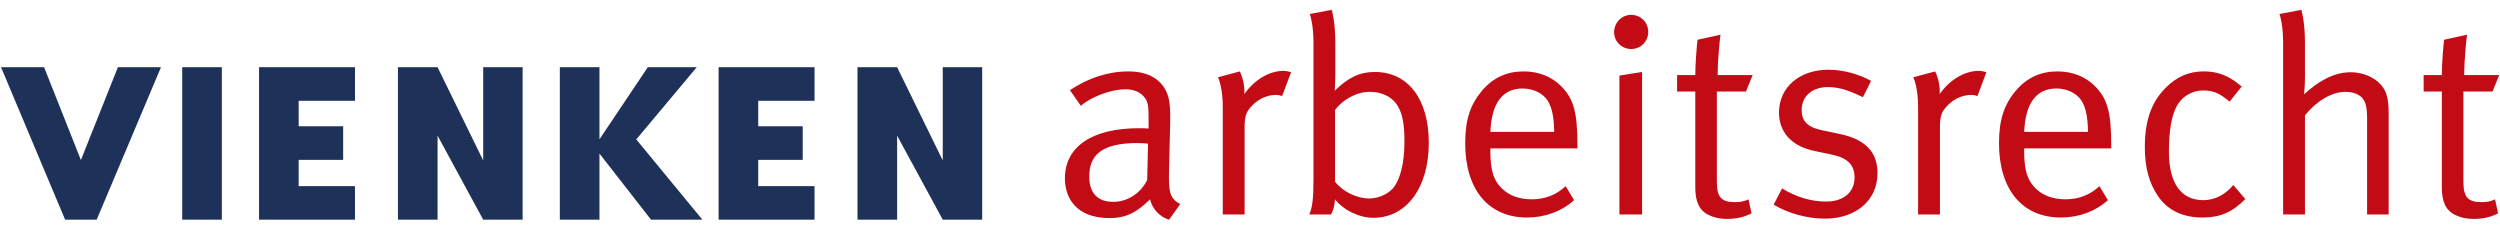
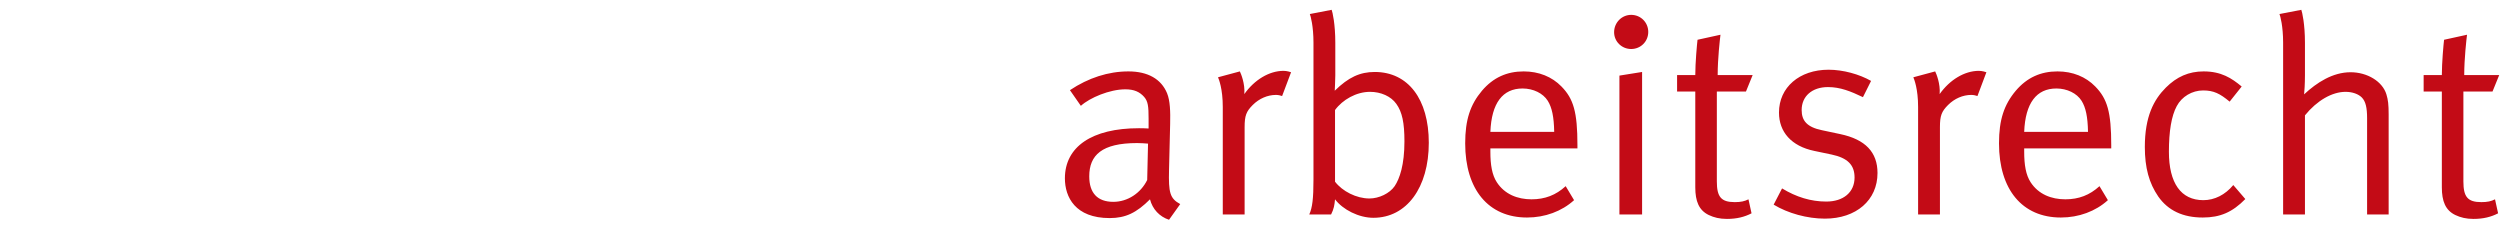
<svg xmlns="http://www.w3.org/2000/svg" width="100%" height="100%" viewBox="0 0 272 25" version="1.1" xml:space="preserve" style="fill-rule:evenodd;clip-rule:evenodd;stroke-linejoin:round;stroke-miterlimit:2;">
-   <path id="VIENKEN" d="M0.112,7.314L7.086,23.902L10.518,23.902L17.514,7.314L12.828,7.314L8.802,17.412L4.798,7.314L0.112,7.314ZM19.824,7.314L19.824,23.902L24.136,23.902L24.136,7.314L19.824,7.314ZM38.622,7.314L28.184,7.314L28.184,23.902L38.622,23.902L38.622,20.25L32.496,20.25L32.496,17.39L37.336,17.39L37.336,13.738L32.496,13.738L32.496,10.966L38.622,10.966L38.622,7.314ZM88.622,7.314L78.184,7.314L78.184,23.902L88.622,23.902L88.622,20.25L82.496,20.25L82.496,17.39L87.336,17.39L87.336,13.738L82.496,13.738L82.496,10.966L88.622,10.966L88.622,7.314ZM47.608,23.902L47.608,14.76L52.572,23.902L56.862,23.902L56.862,7.314L52.572,7.314L52.572,17.456L47.608,7.314L43.296,7.314L43.296,23.902L47.608,23.902ZM97.608,23.902L97.608,14.76L102.572,23.902L106.862,23.902L106.862,7.314L102.572,7.314L102.572,17.456L97.608,7.314L93.296,7.314L93.296,23.902L97.608,23.902ZM65.222,7.314L60.91,7.314L60.91,23.902L65.222,23.902L65.222,16.708L70.832,23.902L76.42,23.902L69.226,15.168L75.804,7.314L70.48,7.314L65.222,15.156L65.222,7.314Z" style="fill:rgb(29,49,89);" />
  <path id="arbeitsrecht" d="M128.408,22.204C127.282,21.595 127.129,20.955 127.19,18.489L127.312,13.494C127.343,12.124 127.312,10.966 126.977,10.144C126.338,8.591 124.876,7.769 122.774,7.769C120.582,7.769 118.419,8.469 116.409,9.809L117.597,11.515C118.572,10.631 120.734,9.718 122.439,9.718C123.383,9.718 123.993,9.992 124.48,10.54C124.906,11.027 124.967,11.576 124.967,12.916L124.967,13.981C124.48,13.951 124.236,13.951 123.901,13.951C118.815,13.951 115.861,15.961 115.861,19.402C115.861,21.443 116.988,23.727 120.734,23.727C122.47,23.727 123.658,23.148 125.119,21.686C125.393,22.752 126.155,23.575 127.19,23.91L128.408,22.204ZM190.69,8.165L186.883,8.165C186.883,6.368 187.127,4.267 187.188,3.779L184.691,4.327C184.63,4.815 184.447,6.855 184.447,8.165L182.467,8.165L182.467,9.962L184.447,9.962L184.447,20.377C184.447,21.9 184.843,22.874 185.909,23.392C186.487,23.666 187.096,23.818 187.888,23.818C188.954,23.818 189.807,23.605 190.568,23.209L190.233,21.686C189.807,21.9 189.411,21.991 188.741,21.991C187.249,21.991 186.792,21.412 186.792,19.737L186.792,9.962L189.959,9.962L190.69,8.165ZM271.915,8.165L268.108,8.165C268.108,6.368 268.351,4.267 268.412,3.779L265.915,4.327C265.854,4.815 265.672,6.855 265.672,8.165L263.692,8.165L263.692,9.962L265.672,9.962L265.672,20.377C265.672,21.9 266.067,22.874 267.133,23.392C267.712,23.666 268.321,23.818 269.113,23.818C270.179,23.818 271.031,23.605 271.793,23.209L271.458,21.686C271.031,21.9 270.636,21.991 269.966,21.991C268.473,21.991 268.017,21.412 268.017,19.737L268.017,9.962L271.184,9.962L271.915,8.165ZM204.273,18.824C204.273,16.57 202.963,15.169 200.223,14.591L198.213,14.164C196.599,13.829 196.02,13.129 196.02,11.971C196.02,10.479 197.147,9.474 198.883,9.474C200.223,9.474 201.349,9.931 202.689,10.571L203.573,8.804C202.293,8.073 200.527,7.586 198.943,7.586C195.776,7.586 193.553,9.505 193.553,12.246C193.553,14.347 194.893,15.9 197.39,16.418L199.278,16.814C201.014,17.179 201.776,17.94 201.776,19.311C201.776,20.925 200.558,21.93 198.7,21.93C197.025,21.93 195.441,21.443 193.888,20.499L192.974,22.265C194.528,23.209 196.629,23.788 198.548,23.788C201.958,23.788 204.273,21.778 204.273,18.824ZM155.453,15.535C155.453,10.784 153.199,7.83 149.575,7.83C147.961,7.83 146.712,8.408 145.22,9.87C145.22,9.687 145.281,8.865 145.281,8.195L145.281,4.662C145.281,2.592 144.977,1.313 144.885,1.069L142.51,1.526C142.601,1.739 142.906,2.866 142.906,4.632L142.906,19.555C142.906,21.595 142.784,22.6 142.449,23.331L144.824,23.331C145.129,22.722 145.19,22.326 145.251,21.686C146.103,22.813 147.839,23.696 149.423,23.696C153.047,23.696 155.453,20.407 155.453,15.535ZM244.291,21.656L242.982,20.133C242.099,21.199 240.941,21.778 239.723,21.778C237.287,21.778 235.977,19.92 235.977,16.509C235.977,14.286 236.251,12.611 236.83,11.545C237.378,10.51 238.505,9.84 239.693,9.84C240.85,9.84 241.52,10.175 242.586,11.058L243.895,9.413C242.799,8.5 241.672,7.769 239.754,7.769C238.14,7.769 236.83,8.347 235.642,9.535C234.333,10.845 233.358,12.672 233.358,15.991C233.358,18.245 233.815,19.92 234.82,21.382C235.886,22.905 237.5,23.666 239.662,23.666C241.551,23.666 242.89,23.087 244.291,21.656ZM171.625,16.144L171.625,15.809C171.625,12.185 171.198,10.753 169.889,9.413C168.853,8.347 167.422,7.769 165.777,7.769C163.95,7.769 162.458,8.439 161.24,9.87C159.961,11.393 159.413,13.037 159.413,15.596C159.413,20.62 161.94,23.666 166.143,23.666C168.092,23.666 169.919,22.996 171.259,21.778L170.346,20.255C169.28,21.23 168.092,21.686 166.63,21.686C165.108,21.686 163.707,21.138 162.854,19.829C162.336,19.037 162.153,17.94 162.153,16.509L162.153,16.144L171.625,16.144ZM229.703,16.144L229.703,15.809C229.703,12.185 229.277,10.753 227.967,9.413C226.932,8.347 225.501,7.769 223.856,7.769C222.029,7.769 220.536,8.439 219.318,9.87C218.039,11.393 217.491,13.037 217.491,15.596C217.491,20.62 220.019,23.666 224.221,23.666C226.17,23.666 227.998,22.996 229.338,21.778L228.424,20.255C227.358,21.23 226.17,21.686 224.709,21.686C223.186,21.686 221.785,21.138 220.932,19.829C220.415,19.037 220.232,17.94 220.232,16.509L220.232,16.144L229.703,16.144ZM178.66,23.331L178.66,7.83L176.193,8.226L176.193,23.331L178.66,23.331ZM140.469,7.86C140.378,7.83 140.012,7.708 139.647,7.708C138.094,7.708 136.479,8.682 135.383,10.236C135.474,9.109 135.018,8.012 134.896,7.769L132.52,8.408C132.612,8.622 133.038,9.657 133.038,11.636L133.038,23.331L135.414,23.331L135.414,13.829C135.414,12.581 135.596,12.124 136.297,11.423C136.997,10.723 137.911,10.327 138.824,10.327C139.068,10.327 139.342,10.388 139.494,10.449L140.469,7.86ZM259.885,23.331L259.885,12.459C259.885,11.362 259.824,10.875 259.641,10.266C259.215,8.865 257.57,7.86 255.743,7.86C253.794,7.86 252.058,8.987 250.687,10.266C250.718,10.053 250.779,9.048 250.779,8.195L250.779,4.662C250.779,2.592 250.474,1.313 250.383,1.069L248.007,1.526C248.099,1.739 248.403,2.866 248.403,4.632L248.403,23.331L250.779,23.331L250.779,12.55C252.088,10.936 253.733,9.992 255.195,9.992C255.956,9.992 256.595,10.236 256.961,10.601C257.387,11.027 257.54,11.728 257.54,12.855L257.54,23.331L259.885,23.331ZM216.12,7.86C216.029,7.83 215.663,7.708 215.298,7.708C213.745,7.708 212.131,8.682 211.034,10.236C211.126,9.109 210.669,8.012 210.547,7.769L208.172,8.408C208.263,8.622 208.689,9.657 208.689,11.636L208.689,23.331L211.065,23.331L211.065,13.829C211.065,12.581 211.248,12.124 211.948,11.423C212.648,10.723 213.562,10.327 214.476,10.327C214.719,10.327 214.993,10.388 215.146,10.449L216.12,7.86ZM124.906,15.626L124.815,19.585C124.114,21.016 122.683,21.96 121.13,21.96C119.394,21.96 118.511,20.986 118.511,19.189C118.511,16.875 119.881,15.565 123.718,15.565C124.053,15.565 124.602,15.596 124.906,15.626ZM152.803,15.382C152.803,17.94 152.286,19.433 151.737,20.255C151.189,21.047 150.032,21.595 148.997,21.595C147.565,21.595 146.042,20.803 145.251,19.768L145.251,11.971C146.073,10.845 147.565,9.992 149.057,9.992C150.245,9.992 151.341,10.479 151.92,11.301C152.56,12.185 152.803,13.372 152.803,15.382ZM169.097,14.347L162.153,14.347C162.275,11.21 163.493,9.627 165.656,9.627C166.813,9.627 167.879,10.144 168.397,10.966C168.853,11.697 169.067,12.702 169.097,14.347ZM227.175,14.347L220.232,14.347C220.354,11.21 221.572,9.627 223.734,9.627C224.891,9.627 225.957,10.144 226.475,10.966C226.932,11.697 227.145,12.702 227.175,14.347ZM179.33,3.475C179.33,2.439 178.508,1.617 177.473,1.617C176.437,1.617 175.615,2.47 175.615,3.505C175.615,4.51 176.437,5.332 177.473,5.332C178.508,5.332 179.33,4.51 179.33,3.475Z" style="fill:rgb(195,11,22);" />
</svg>